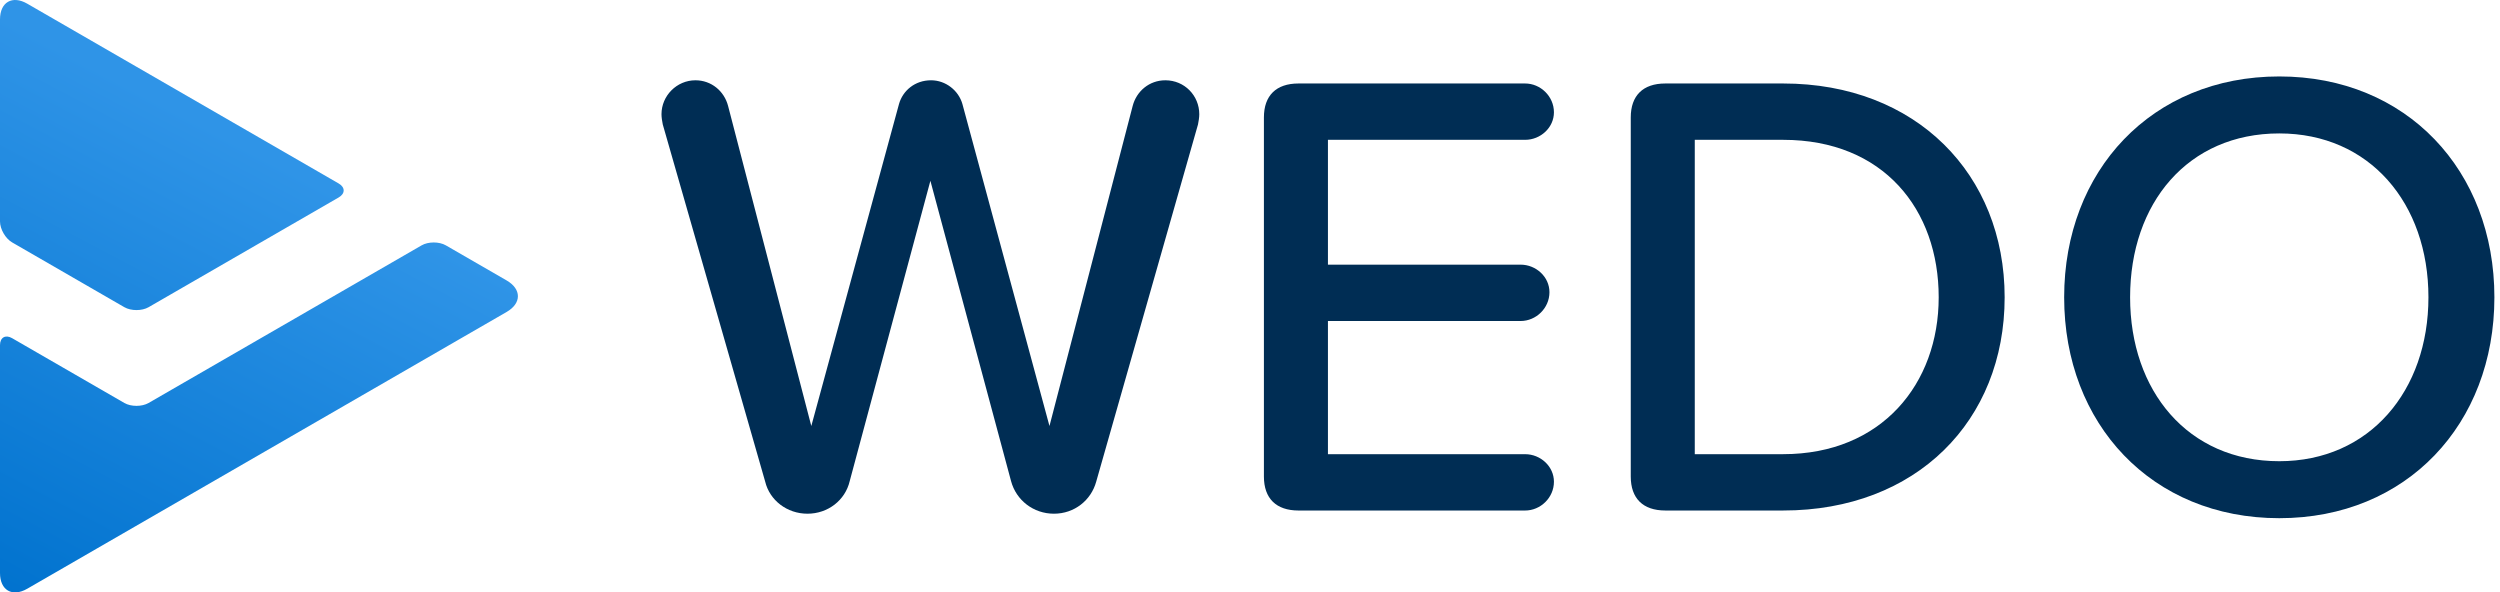
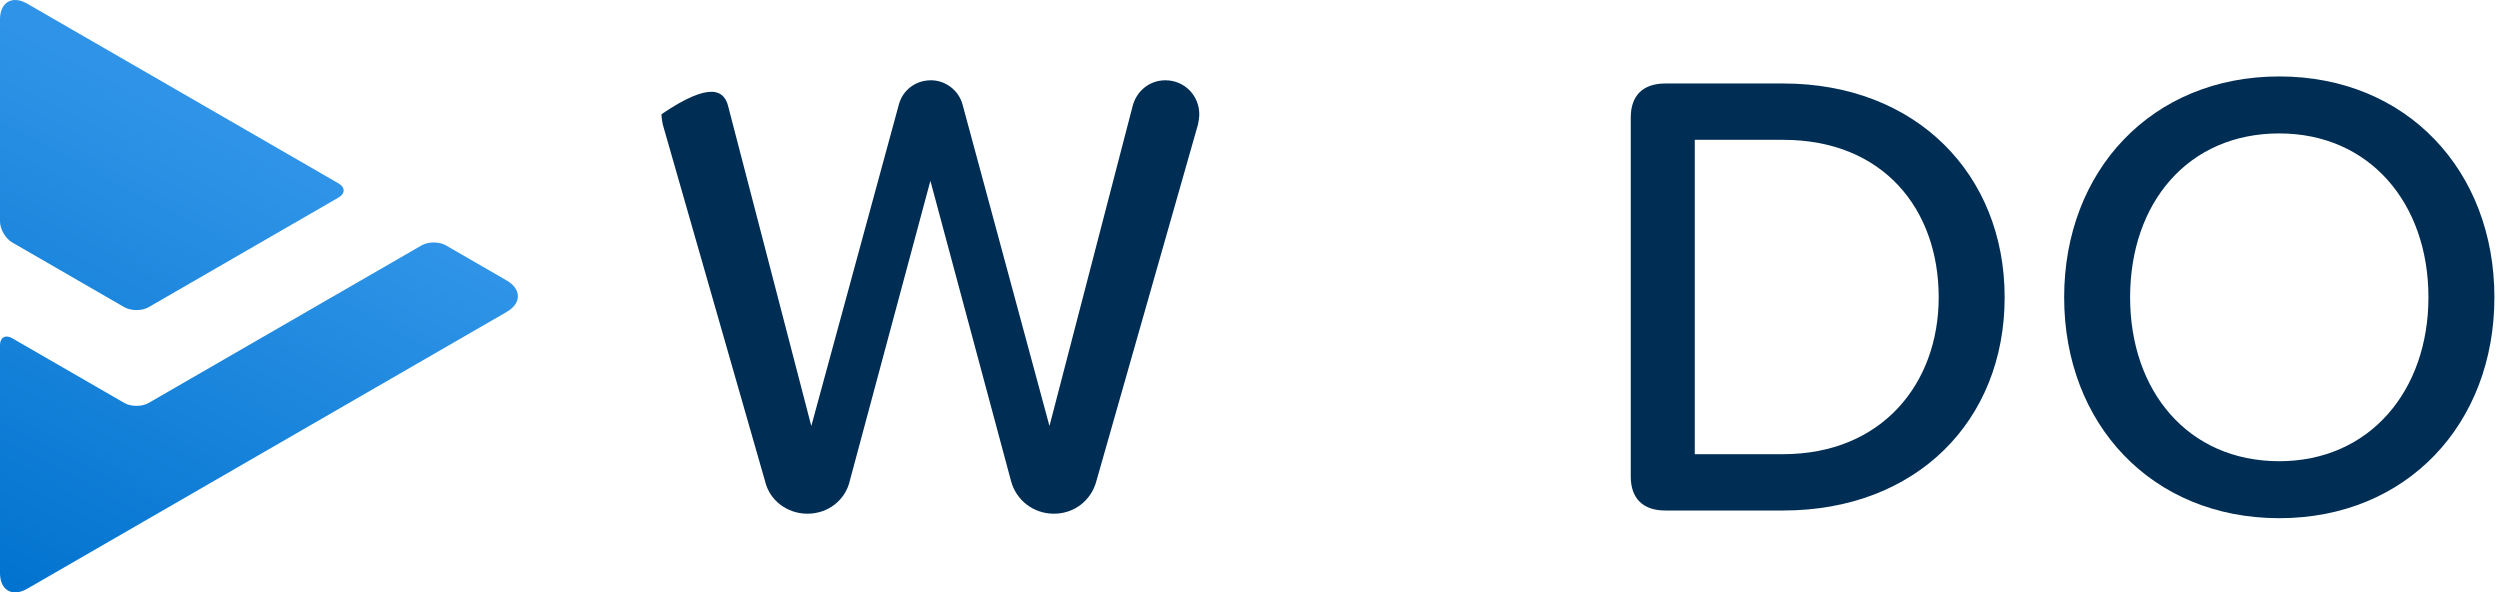
<svg xmlns="http://www.w3.org/2000/svg" width="211" height="50" viewBox="0 0 211 50" fill="none">
-   <path d="M85.332 40.601L78.525 15.259L71.717 40.601C71.338 42.222 69.879 43.357 68.15 43.357C66.421 43.357 64.962 42.222 64.583 40.655L55.938 10.504C55.884 10.234 55.83 9.91 55.83 9.64C55.83 8.073 57.126 6.776 58.694 6.776C60.045 6.776 61.125 7.694 61.449 8.937L68.474 35.955L75.877 8.775C76.201 7.64 77.228 6.776 78.579 6.776C79.822 6.776 80.902 7.64 81.226 8.775L88.575 35.955L95.599 8.937C95.923 7.694 97.004 6.776 98.355 6.776C99.976 6.776 101.219 8.072 101.219 9.64C101.219 9.91 101.165 10.234 101.111 10.504L92.519 40.655C92.087 42.222 90.683 43.357 88.953 43.357C87.224 43.357 85.764 42.222 85.332 40.601Z" fill="#002D54" />
-   <path d="M106.674 40.223V9.91C106.674 8.073 107.701 7.046 109.592 7.046H128.721C130.017 7.046 131.152 8.127 131.152 9.478C131.152 10.774 130.018 11.801 128.721 11.801H112.078V22.337H128.342C129.638 22.337 130.774 23.364 130.774 24.661C130.774 26.012 129.639 27.093 128.342 27.093H112.078V38.333H128.721C130.017 38.333 131.152 39.359 131.152 40.656C131.152 42.007 130.018 43.088 128.721 43.088H109.592C107.702 43.087 106.674 42.061 106.674 40.223Z" fill="#002D54" />
+   <path d="M85.332 40.601L78.525 15.259L71.717 40.601C71.338 42.222 69.879 43.357 68.15 43.357C66.421 43.357 64.962 42.222 64.583 40.655L55.938 10.504C55.884 10.234 55.83 9.91 55.83 9.64C60.045 6.776 61.125 7.694 61.449 8.937L68.474 35.955L75.877 8.775C76.201 7.64 77.228 6.776 78.579 6.776C79.822 6.776 80.902 7.64 81.226 8.775L88.575 35.955L95.599 8.937C95.923 7.694 97.004 6.776 98.355 6.776C99.976 6.776 101.219 8.072 101.219 9.64C101.219 9.91 101.165 10.234 101.111 10.504L92.519 40.655C92.087 42.222 90.683 43.357 88.953 43.357C87.224 43.357 85.764 42.222 85.332 40.601Z" fill="#002D54" />
  <path d="M137.636 40.223V9.91C137.636 8.073 138.662 7.046 140.554 7.046H150.496C161.735 7.046 169.192 14.719 169.192 25.093C169.192 35.522 161.735 43.087 150.496 43.087H140.554C138.662 43.087 137.636 42.061 137.636 40.223ZM150.496 38.332C158.817 38.332 163.626 32.388 163.626 25.093C163.626 17.691 158.979 11.801 150.496 11.801H143.039V38.332H150.496Z" fill="#002D54" />
  <path d="M192.371 6.452C203.123 6.452 210.527 14.395 210.527 25.093C210.527 35.792 203.123 43.735 192.371 43.735C181.618 43.735 174.215 35.792 174.215 25.093C174.215 14.395 181.618 6.452 192.371 6.452ZM192.371 11.261C184.644 11.261 179.781 17.151 179.781 25.093C179.781 32.982 184.644 38.926 192.371 38.926C199.989 38.926 204.96 32.982 204.96 25.093C204.96 17.151 199.989 11.261 192.371 11.261Z" fill="#002D54" />
  <path d="M1.023 20.458C0.46 20.133 0 19.336 0 18.686V1.641C0 0.179 1.036 -0.419 2.302 0.312L28.583 15.485C29.146 15.81 29.146 16.342 28.583 16.666L12.542 25.927C11.979 26.252 11.059 26.252 10.496 25.927L1.023 20.458ZM12.541 34.011C11.978 34.336 11.058 34.336 10.495 34.011L1.023 28.542C0.46 28.217 0 28.483 0 29.132V48.359C0 49.821 1.036 50.419 2.302 49.688L42.762 26.328C44.027 25.598 44.027 24.402 42.762 23.671L37.63 20.708C37.067 20.383 36.147 20.383 35.584 20.708L12.541 34.011Z" fill="url(#paint0_linear_893_208)" />
  <defs>
    <linearGradient id="paint0_linear_893_208" x1="1.597" y1="51.552" x2="21.979" y2="12.934" gradientUnits="userSpaceOnUse">
      <stop stop-color="#0072CE" />
      <stop offset="1" stop-color="#2F94E7" />
    </linearGradient>
  </defs>
</svg>